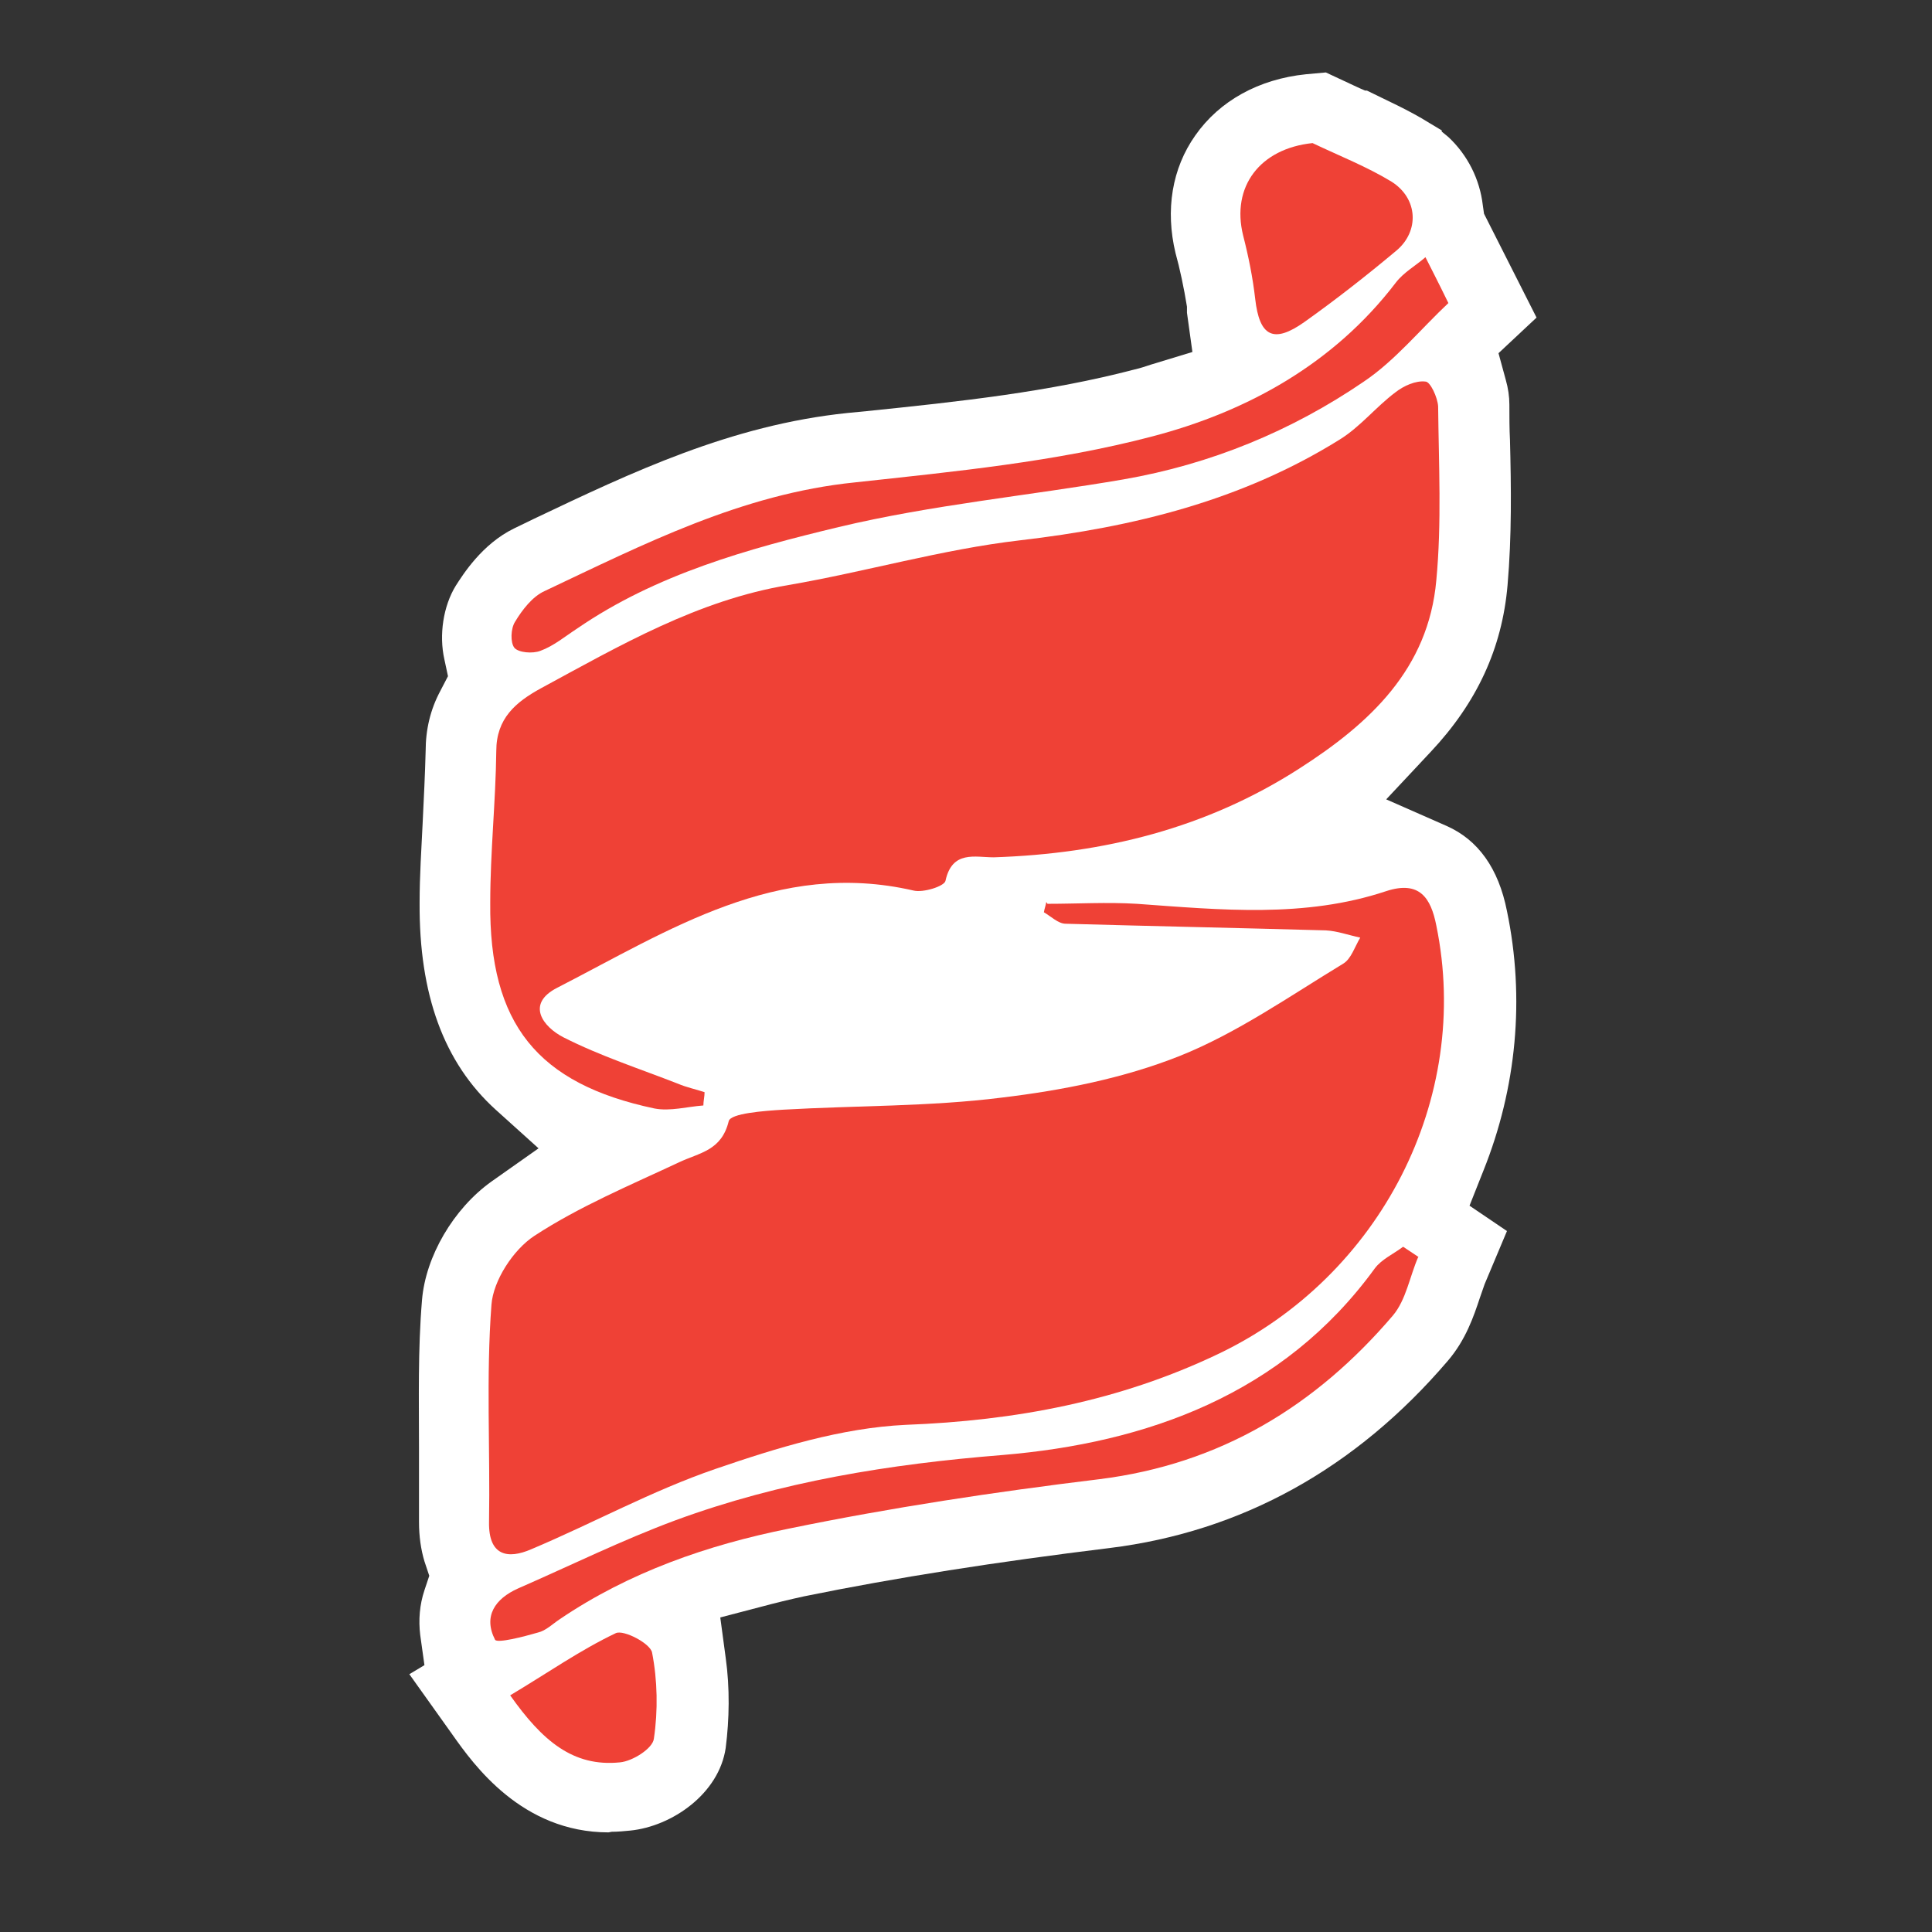
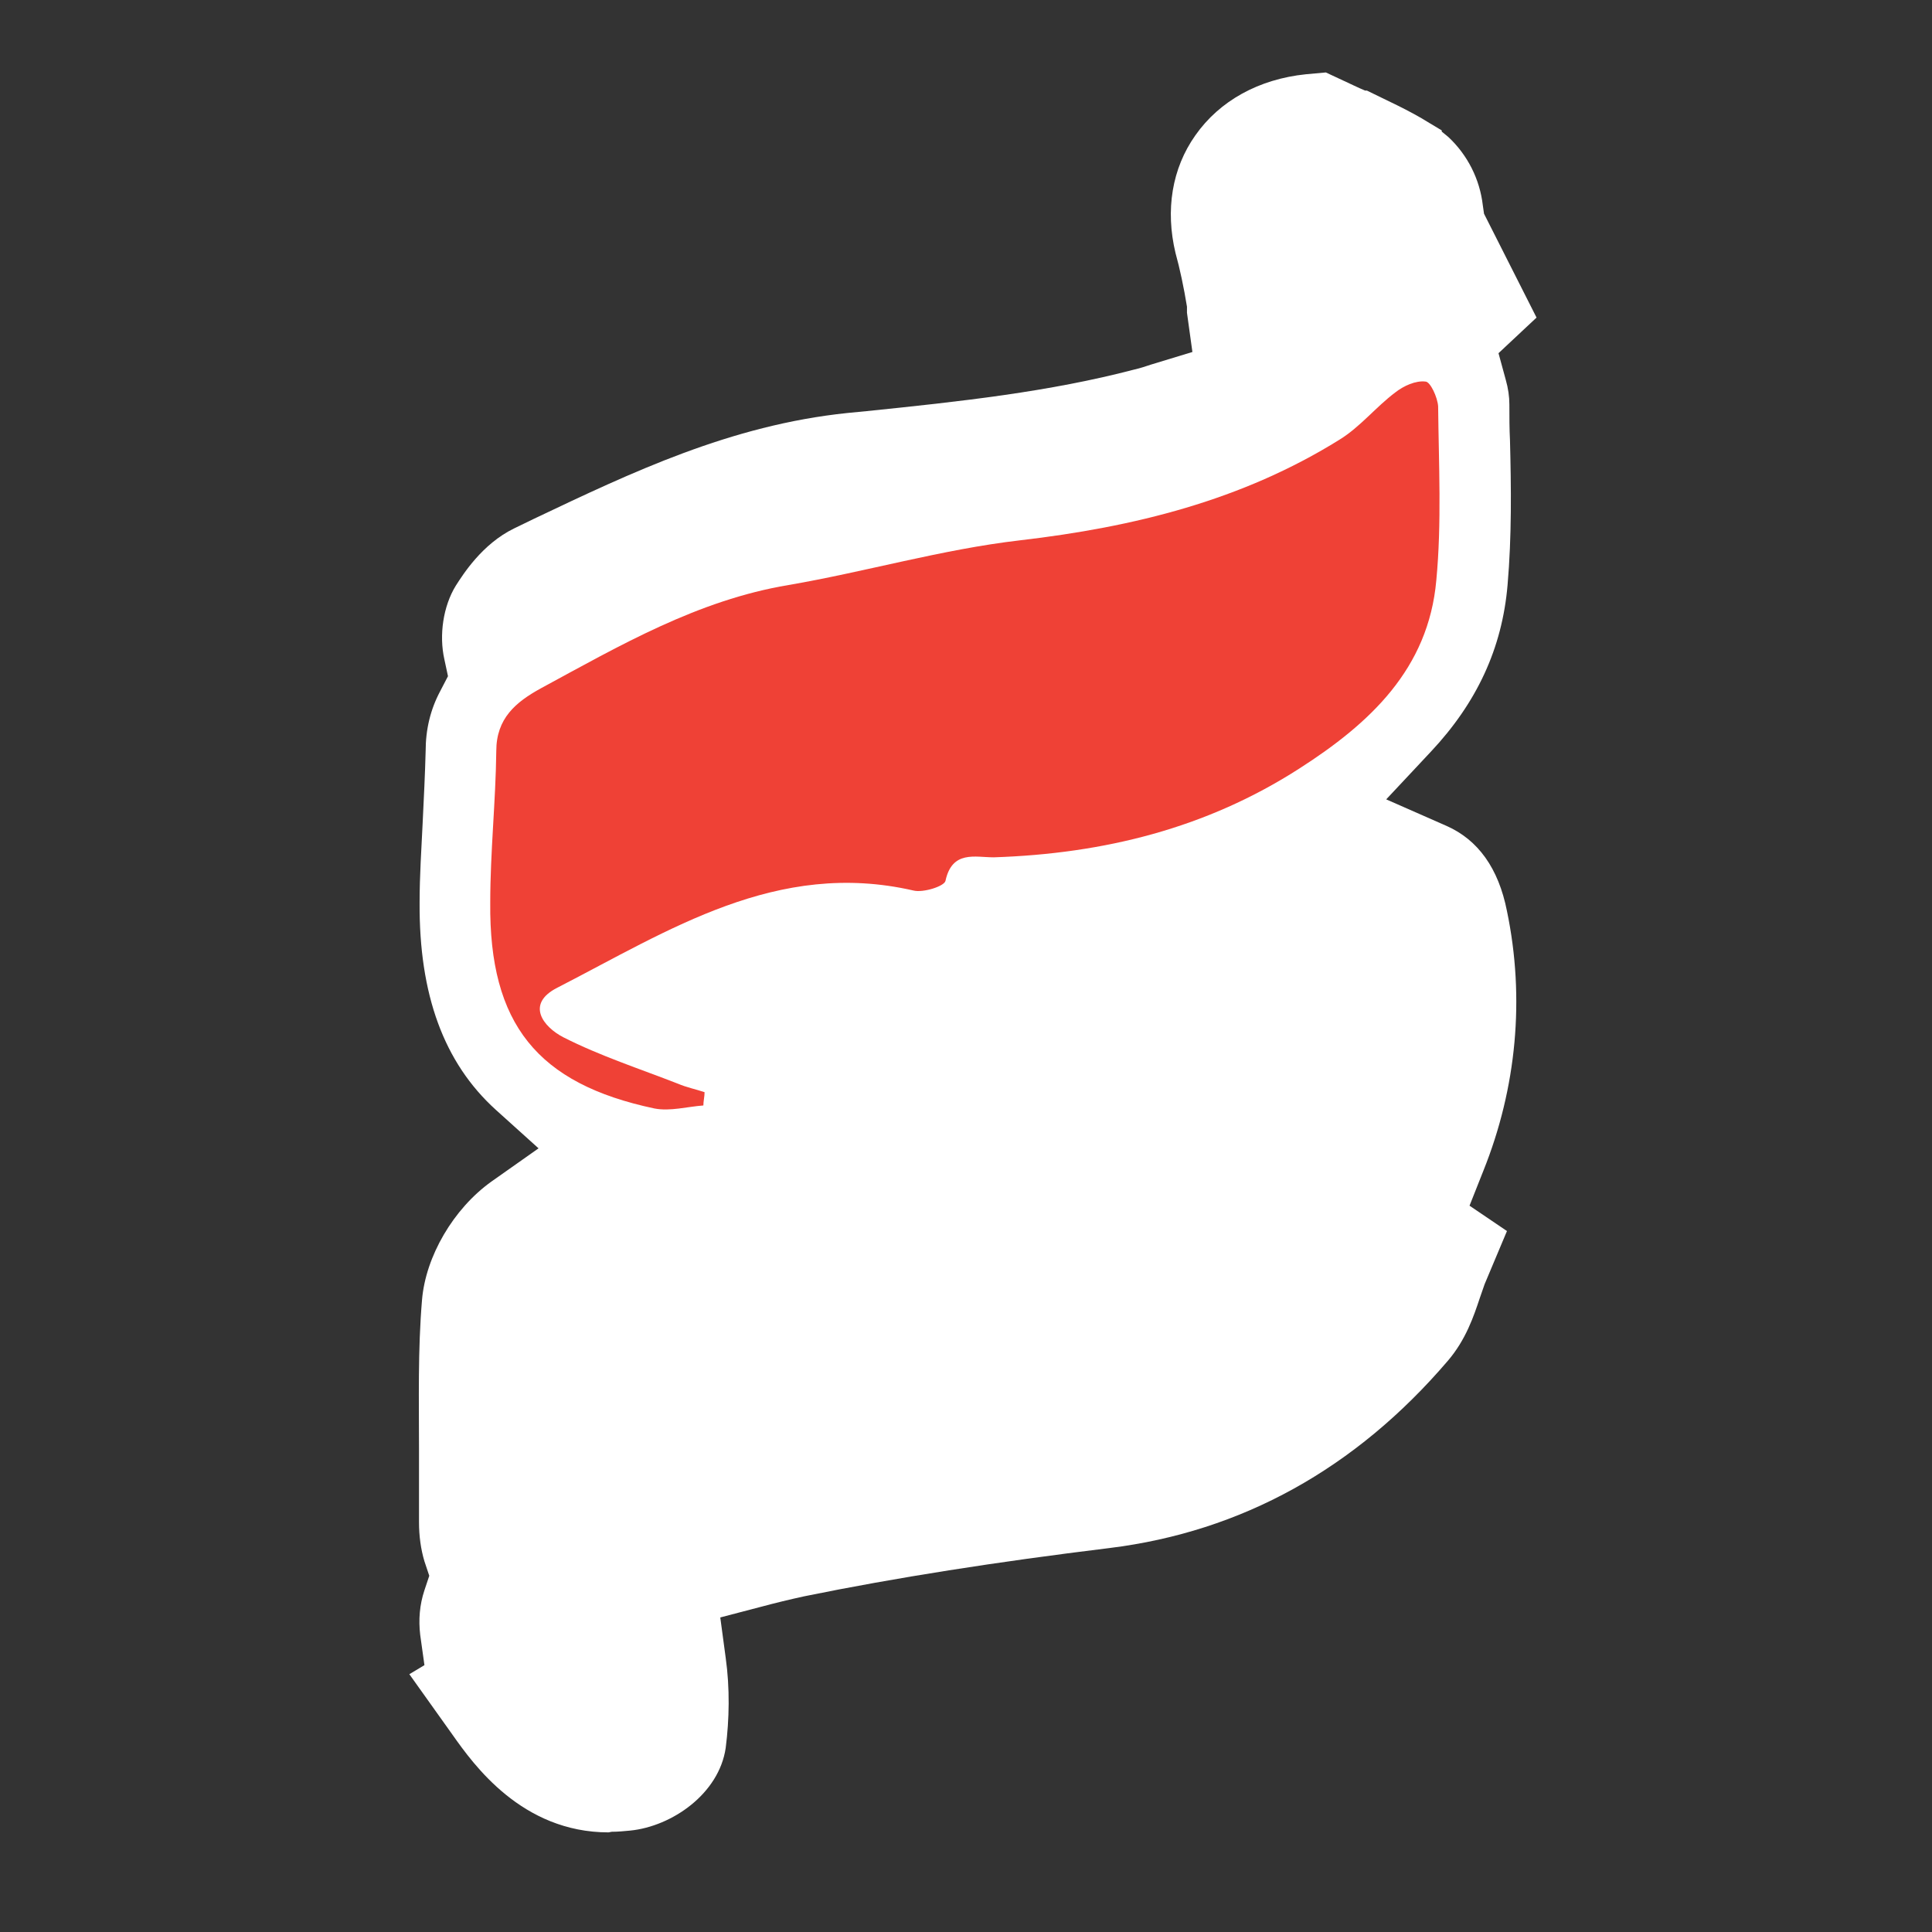
<svg xmlns="http://www.w3.org/2000/svg" id="Layer_1" viewBox="0 0 32 32">
  <rect x="0" y="0" width="32" height="32" fill="#333333" stroke="none" />
  <defs>
    <style>
      .cls-1 {
        fill: #fff;
      }

      .cls-2 {
        fill: #ef4136;
      }
    </style>
  </defs>
  <path class="cls-1" d="M10.08,30.35c-1.44,0-2.24-1.13-2.58-1.61l-.72-1.01.25-.15-.07-.5c-.03-.25-.01-.5.07-.74l.08-.24-.08-.24c-.06-.2-.09-.42-.09-.65,0-.4,0-.8,0-1.22,0-.8-.02-1.63.05-2.46.06-.72.52-1.51,1.15-1.96l.78-.55-.71-.64c-.86-.78-1.27-1.91-1.26-3.43,0-.45.03-.89.05-1.31.02-.42.04-.81.05-1.2,0-.36.08-.69.24-.99l.13-.25-.06-.28c-.09-.4-.02-.88.19-1.22.11-.17.43-.69.97-.95l.33-.16c1.6-.76,3.25-1.55,5.19-1.75l.31-.03c1.56-.16,3.03-.32,4.44-.69.09-.02.18-.05.27-.08l.69-.21-.09-.65v-.1c-.05-.31-.12-.64-.19-.89-.17-.71-.06-1.4.33-1.95.4-.57,1.05-.93,1.83-1.01l.33-.03.3.14c.11.05.23.11.35.16h.03c.32.16.69.32,1.04.54l.2.12v.02s.11.09.11.09c.32.3.52.7.57,1.13l.02.14.87,1.72-.63.59.12.44c.04.14.06.28.06.41,0,.2,0,.4.01.59.02.78.03,1.59-.04,2.4-.09,1.05-.51,1.95-1.27,2.76l-.74.79,1,.44c.52.23.86.7,1,1.41.3,1.44.16,2.93-.39,4.3l-.23.58.62.42-.37.88s-.05.14-.08.23c-.1.3-.23.69-.53,1.04-1.53,1.79-3.42,2.83-5.6,3.1-1.88.23-3.54.49-5.06.8-.23.05-.48.11-.74.18l-.65.17.09.67c.07.5.06,1.02,0,1.49-.11.76-.89,1.3-1.58,1.37-.1.01-.21.02-.31.02Z" />
  <g>
-     <path class="cls-2" d="M17.35,14.97c.49,0,.99-.03,1.48,0,1.39.1,2.78.24,4.13-.21.55-.18.74.11.83.57.59,2.87-.93,5.81-3.6,7.09-1.65.79-3.37,1.11-5.19,1.18-1.06.05-2.13.38-3.15.73-1.05.36-2.03.9-3.05,1.33-.39.17-.71.11-.7-.45.02-1.2-.05-2.41.04-3.6.03-.4.36-.91.71-1.14.75-.49,1.59-.84,2.4-1.22.34-.16.7-.19.82-.68.03-.13.58-.17.9-.19,1.21-.07,2.43-.05,3.62-.2,1-.12,2.02-.32,2.95-.69.95-.38,1.82-.99,2.71-1.53.13-.08.19-.28.28-.43-.19-.04-.38-.11-.57-.12-1.44-.04-2.88-.07-4.31-.11-.12,0-.24-.12-.36-.19.01-.06.03-.11.04-.17Z" />
    <path class="cls-2" d="M11.65,18.31c-.27.02-.55.1-.81.05-1.94-.41-2.74-1.4-2.72-3.41,0-.84.09-1.67.1-2.51,0-.54.32-.81.74-1.04,1.31-.71,2.6-1.46,4.1-1.71,1.28-.22,2.54-.59,3.83-.74,1.89-.22,3.68-.66,5.3-1.67.34-.21.6-.54.92-.78.14-.11.34-.2.5-.18.08,0,.2.26.21.41.01.96.06,1.93-.03,2.88-.13,1.47-1.1,2.37-2.27,3.12-1.54.99-3.24,1.41-5.06,1.47-.31,0-.69-.12-.8.39-.02.09-.37.2-.53.16-2.26-.52-4.05.66-5.9,1.61-.53.27-.23.65.1.82.61.31,1.26.52,1.9.77.14.06.29.09.44.14,0,.07-.02.15-.02.22Z" />
-     <path class="cls-2" d="M24,5.01c-.48.45-.89.96-1.41,1.31-1.2.82-2.54,1.37-3.98,1.62-1.57.27-3.17.42-4.72.79-1.5.36-3.02.78-4.33,1.68-.2.13-.39.29-.61.37-.13.05-.36.03-.43-.05-.07-.09-.06-.32.01-.43.12-.2.29-.42.49-.51,1.65-.78,3.27-1.61,5.14-1.8,1.65-.18,3.32-.34,4.92-.76,1.57-.41,3.01-1.2,4.04-2.55.13-.17.33-.28.49-.42.1.2.2.39.38.76Z" />
-     <path class="cls-2" d="M23.49,20.82c-.14.32-.2.71-.42.97-1.28,1.5-2.86,2.46-4.86,2.71-1.73.21-3.45.47-5.15.82-1.34.27-2.64.72-3.79,1.5-.12.08-.23.19-.36.22-.24.07-.67.18-.71.12-.2-.39,0-.68.38-.85.87-.38,1.72-.8,2.61-1.13,1.74-.64,3.54-.93,5.41-1.08,2.39-.2,4.65-1,6.17-3.09.11-.15.31-.24.47-.36l.27.18Z" />
-     <path class="cls-2" d="M21.74,2.37c.44.21.9.39,1.31.64.44.28.46.82.08,1.14-.49.41-1,.81-1.52,1.18-.52.37-.75.24-.82-.38-.04-.35-.11-.7-.2-1.05-.2-.81.28-1.44,1.15-1.53Z" />
-     <path class="cls-2" d="M8.45,28.08c.62-.37,1.16-.75,1.75-1.03.13-.06.57.17.6.32.09.46.1.96.03,1.43-.02.16-.35.37-.56.39-.78.08-1.29-.36-1.82-1.11Z" />
  </g>
</svg>